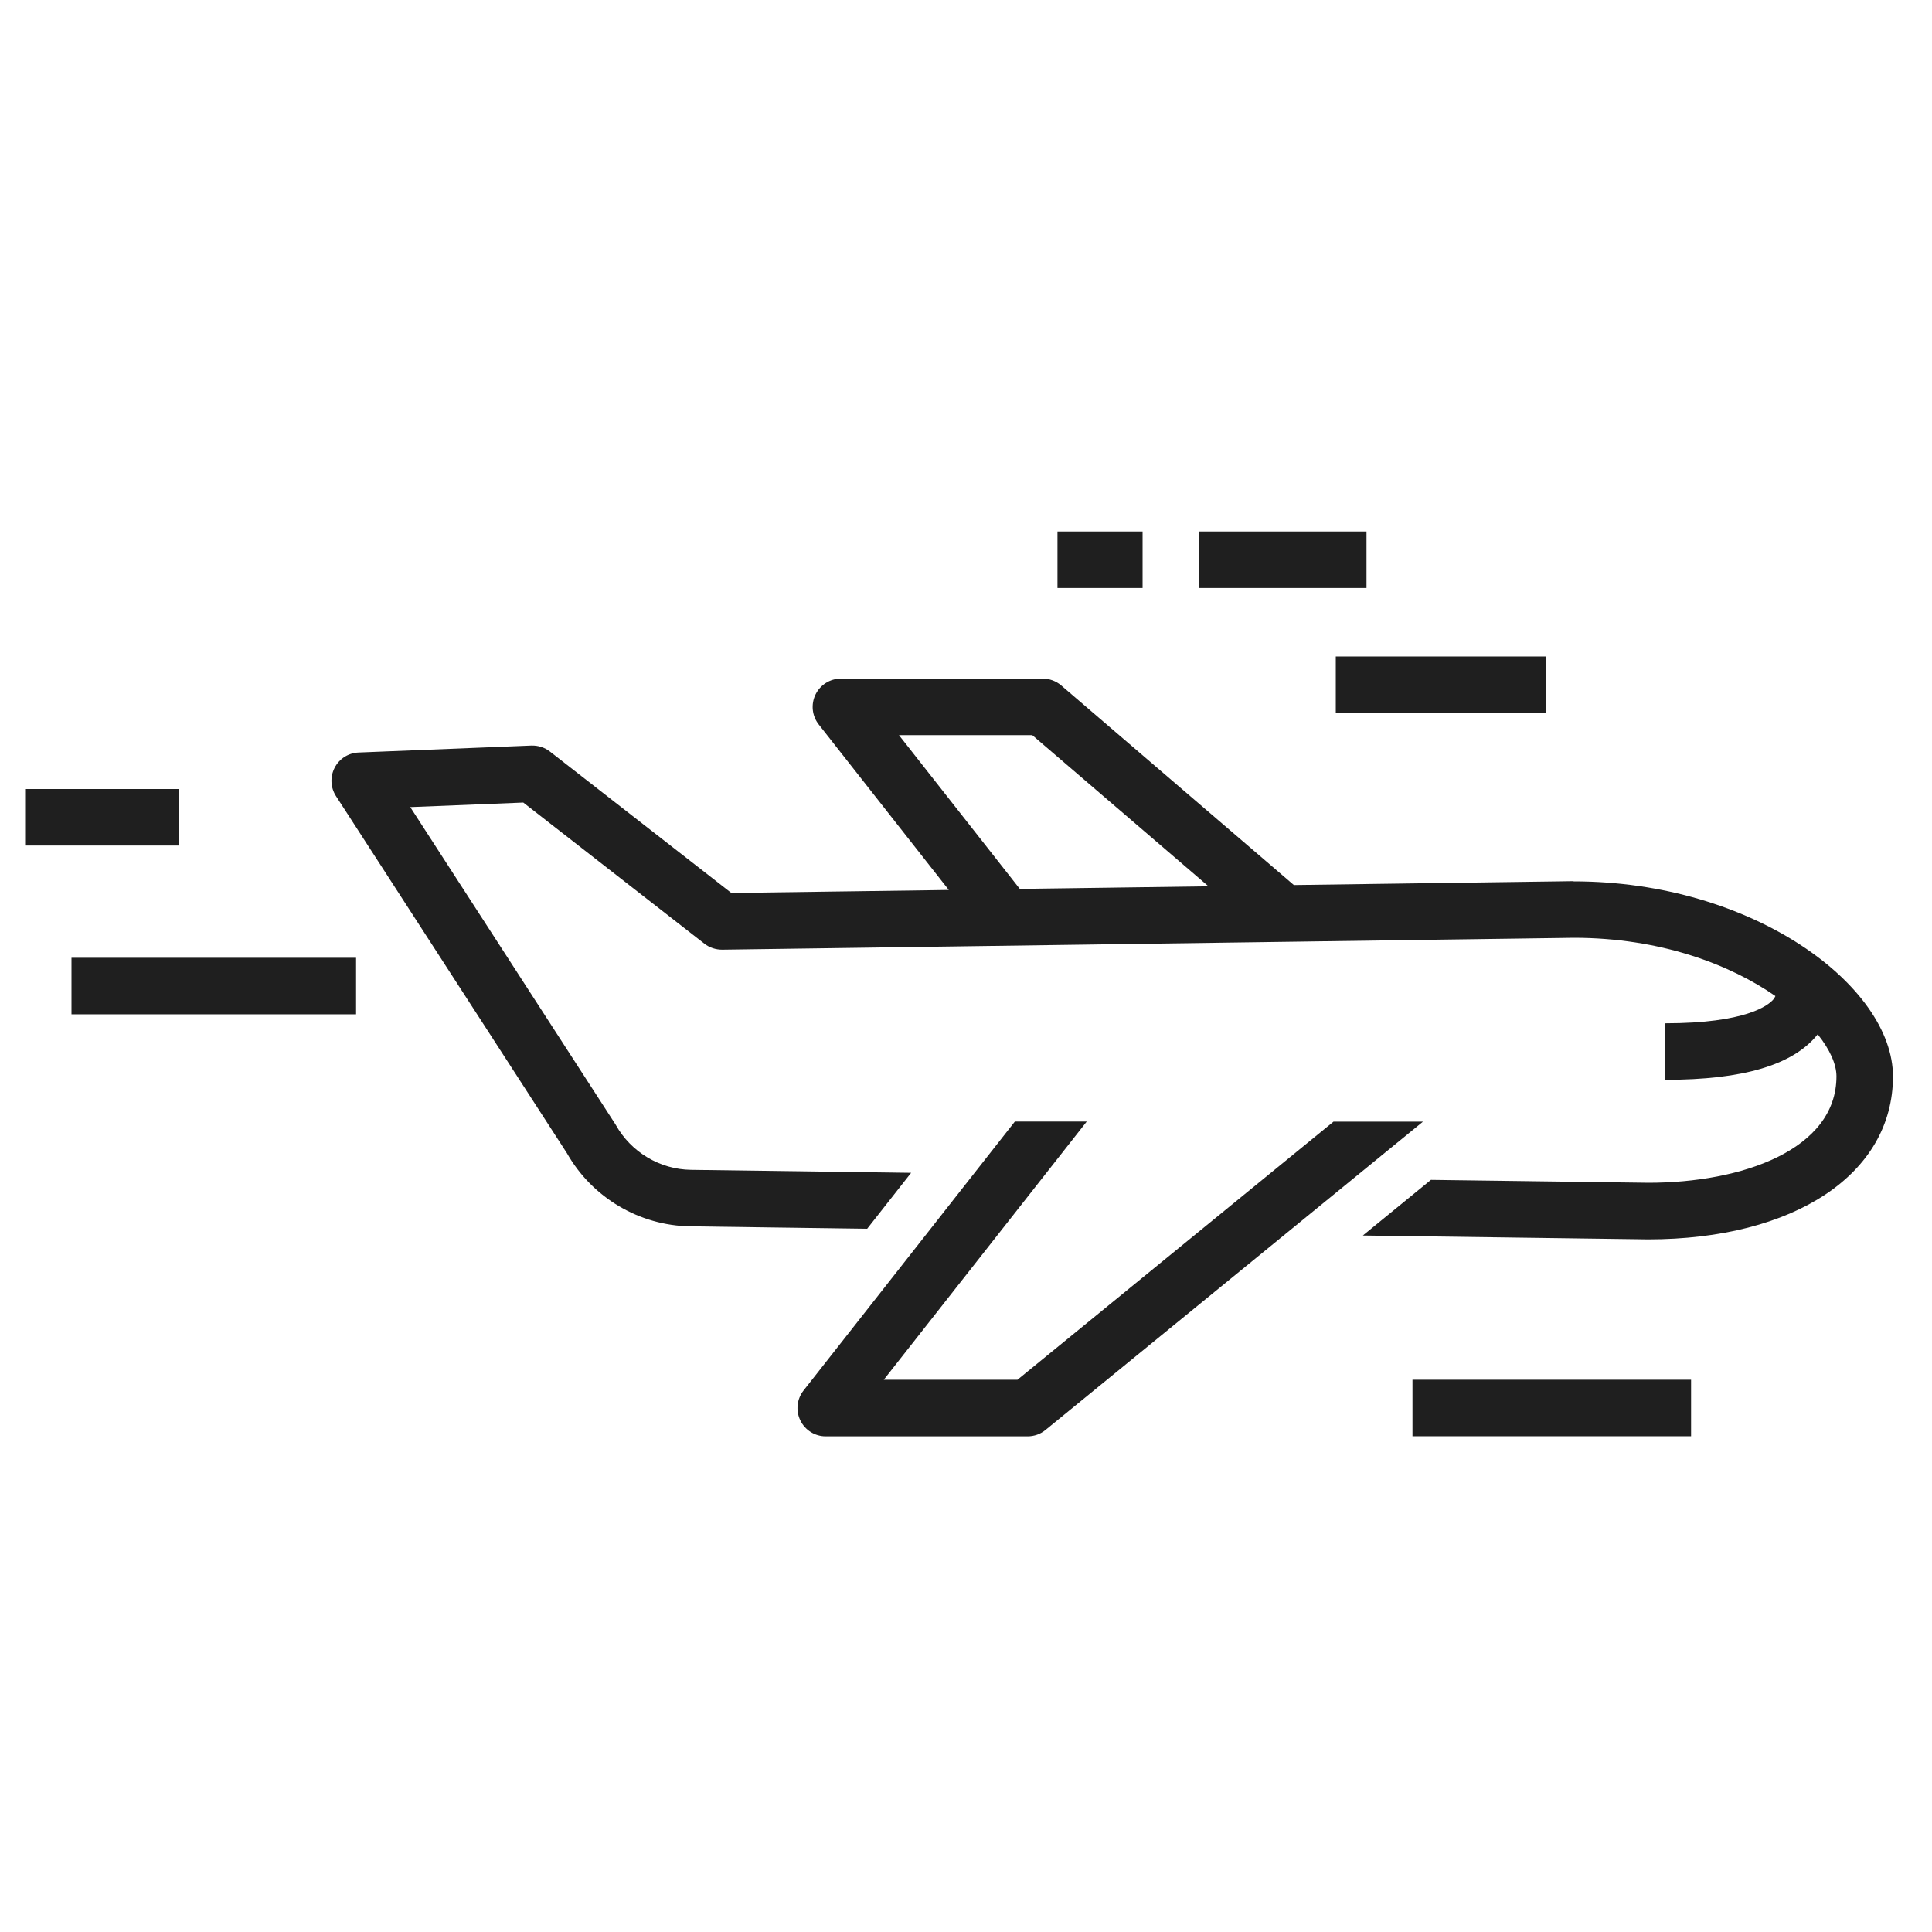
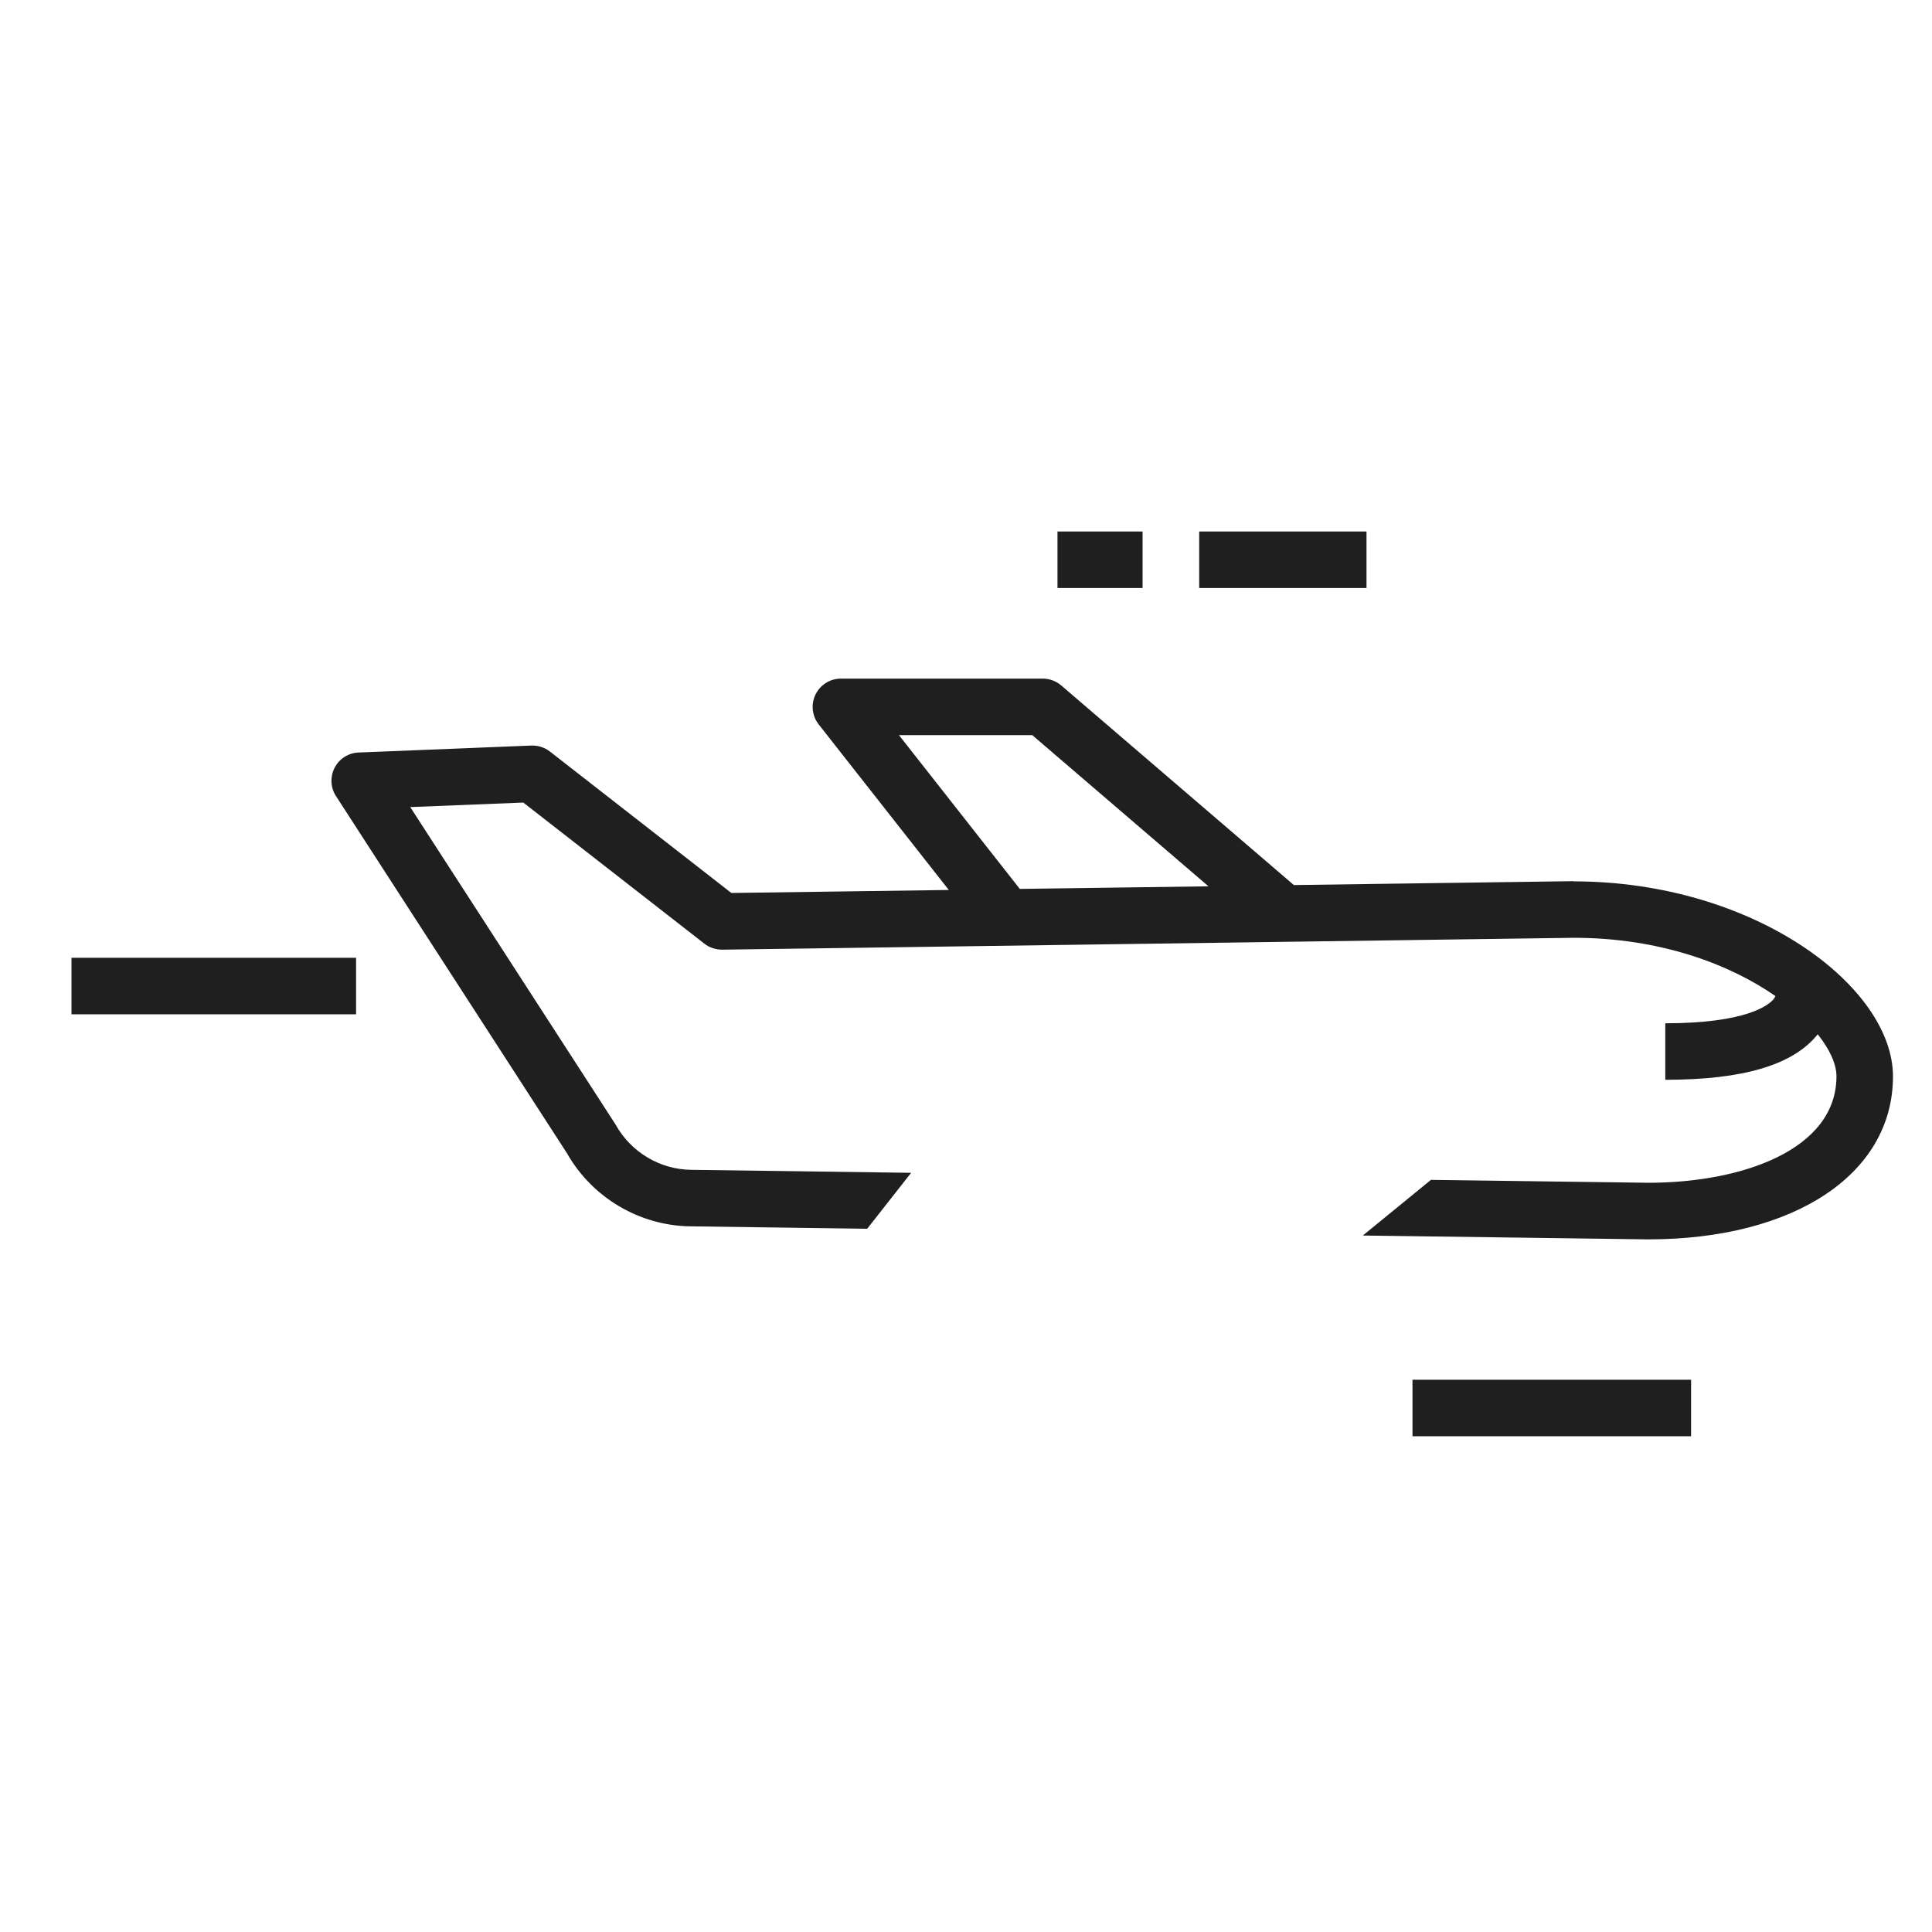
<svg xmlns="http://www.w3.org/2000/svg" id="_レイヤー_1" data-name="レイヤー_1" width="200" height="200" baseProfile="tiny" version="1.2" viewBox="0 0 200 200">
  <path d="M162.89,91.22s-.03,0-.04,0c0,0-12.9.18-28.91.4l-24.09-20.67c-.53-.45-1.21-.7-1.9-.7h-20.9c-1.12,0-2.14.64-2.63,1.65-.49,1.01-.36,2.21.33,3.09l13.47,17.14c-10.13.14-18.56.26-22.51.31l-18.78-14.64c-.55-.43-1.23-.64-1.92-.62l-17.89.72c-1.05.04-2,.64-2.48,1.58-.48.93-.43,2.05.14,2.93l23.91,36.97c2.61,4.6,7.5,7.5,12.78,7.57l18.3.25,4.55-5.79-22.78-.31c-3.23-.04-6.22-1.83-7.8-4.66-.03-.05-.06-.11-.1-.16l-21.17-32.73,11.7-.47,18.75,14.61c.52.41,1.18.62,1.84.62,11.21-.15,86.7-1.21,88.15-1.23,8.95,0,16.14,2.74,20.88,6.03-.05.11-.11.23-.24.38-.5.57-2.79,2.44-11.16,2.44v5.85c8.09,0,13.25-1.54,15.78-4.71,1.27,1.59,1.94,3.11,1.94,4.35,0,7.61-9.8,11.02-19.47,11.02l-22.51-.3-7.05,5.76,29.52.4c15.17,0,25.36-6.78,25.36-16.87,0-9.34-14.44-20.19-33.06-20.19ZM105.57,92.02l-12.51-15.92h13.8l18.24,15.65c-6.5.09-13.19.18-19.53.27Z" fill="#1f1f1f" />
-   <path d="M138.06,116.1l-32.73,26.73h-13.84l21.01-26.73h-7.44l-21.88,27.85c-.69.88-.82,2.08-.33,3.09.49,1.01,1.51,1.65,2.63,1.65h20.9c.67,0,1.33-.23,1.85-.66l39.08-31.92h-9.25Z" fill="#1f1f1f" />
  <rect x="7.4" y="99.15" width="29.46" height="5.85" fill="#1f1f1f" />
-   <rect x="2.6" y="81.68" width="15.88" height="5.85" fill="#1f1f1f" />
  <rect x="146.22" y="142.83" width="28.84" height="5.85" fill="#1f1f1f" />
-   <rect x="138.28" y="67.96" width="21.74" height="5.85" fill="#1f1f1f" />
  <g>
    <rect x="109.47" y="55.02" width="8.81" height="5.85" fill="#1f1f1f" />
    <rect x="124.14" y="55.02" width="17.32" height="5.85" fill="#1f1f1f" />
  </g>
</svg>